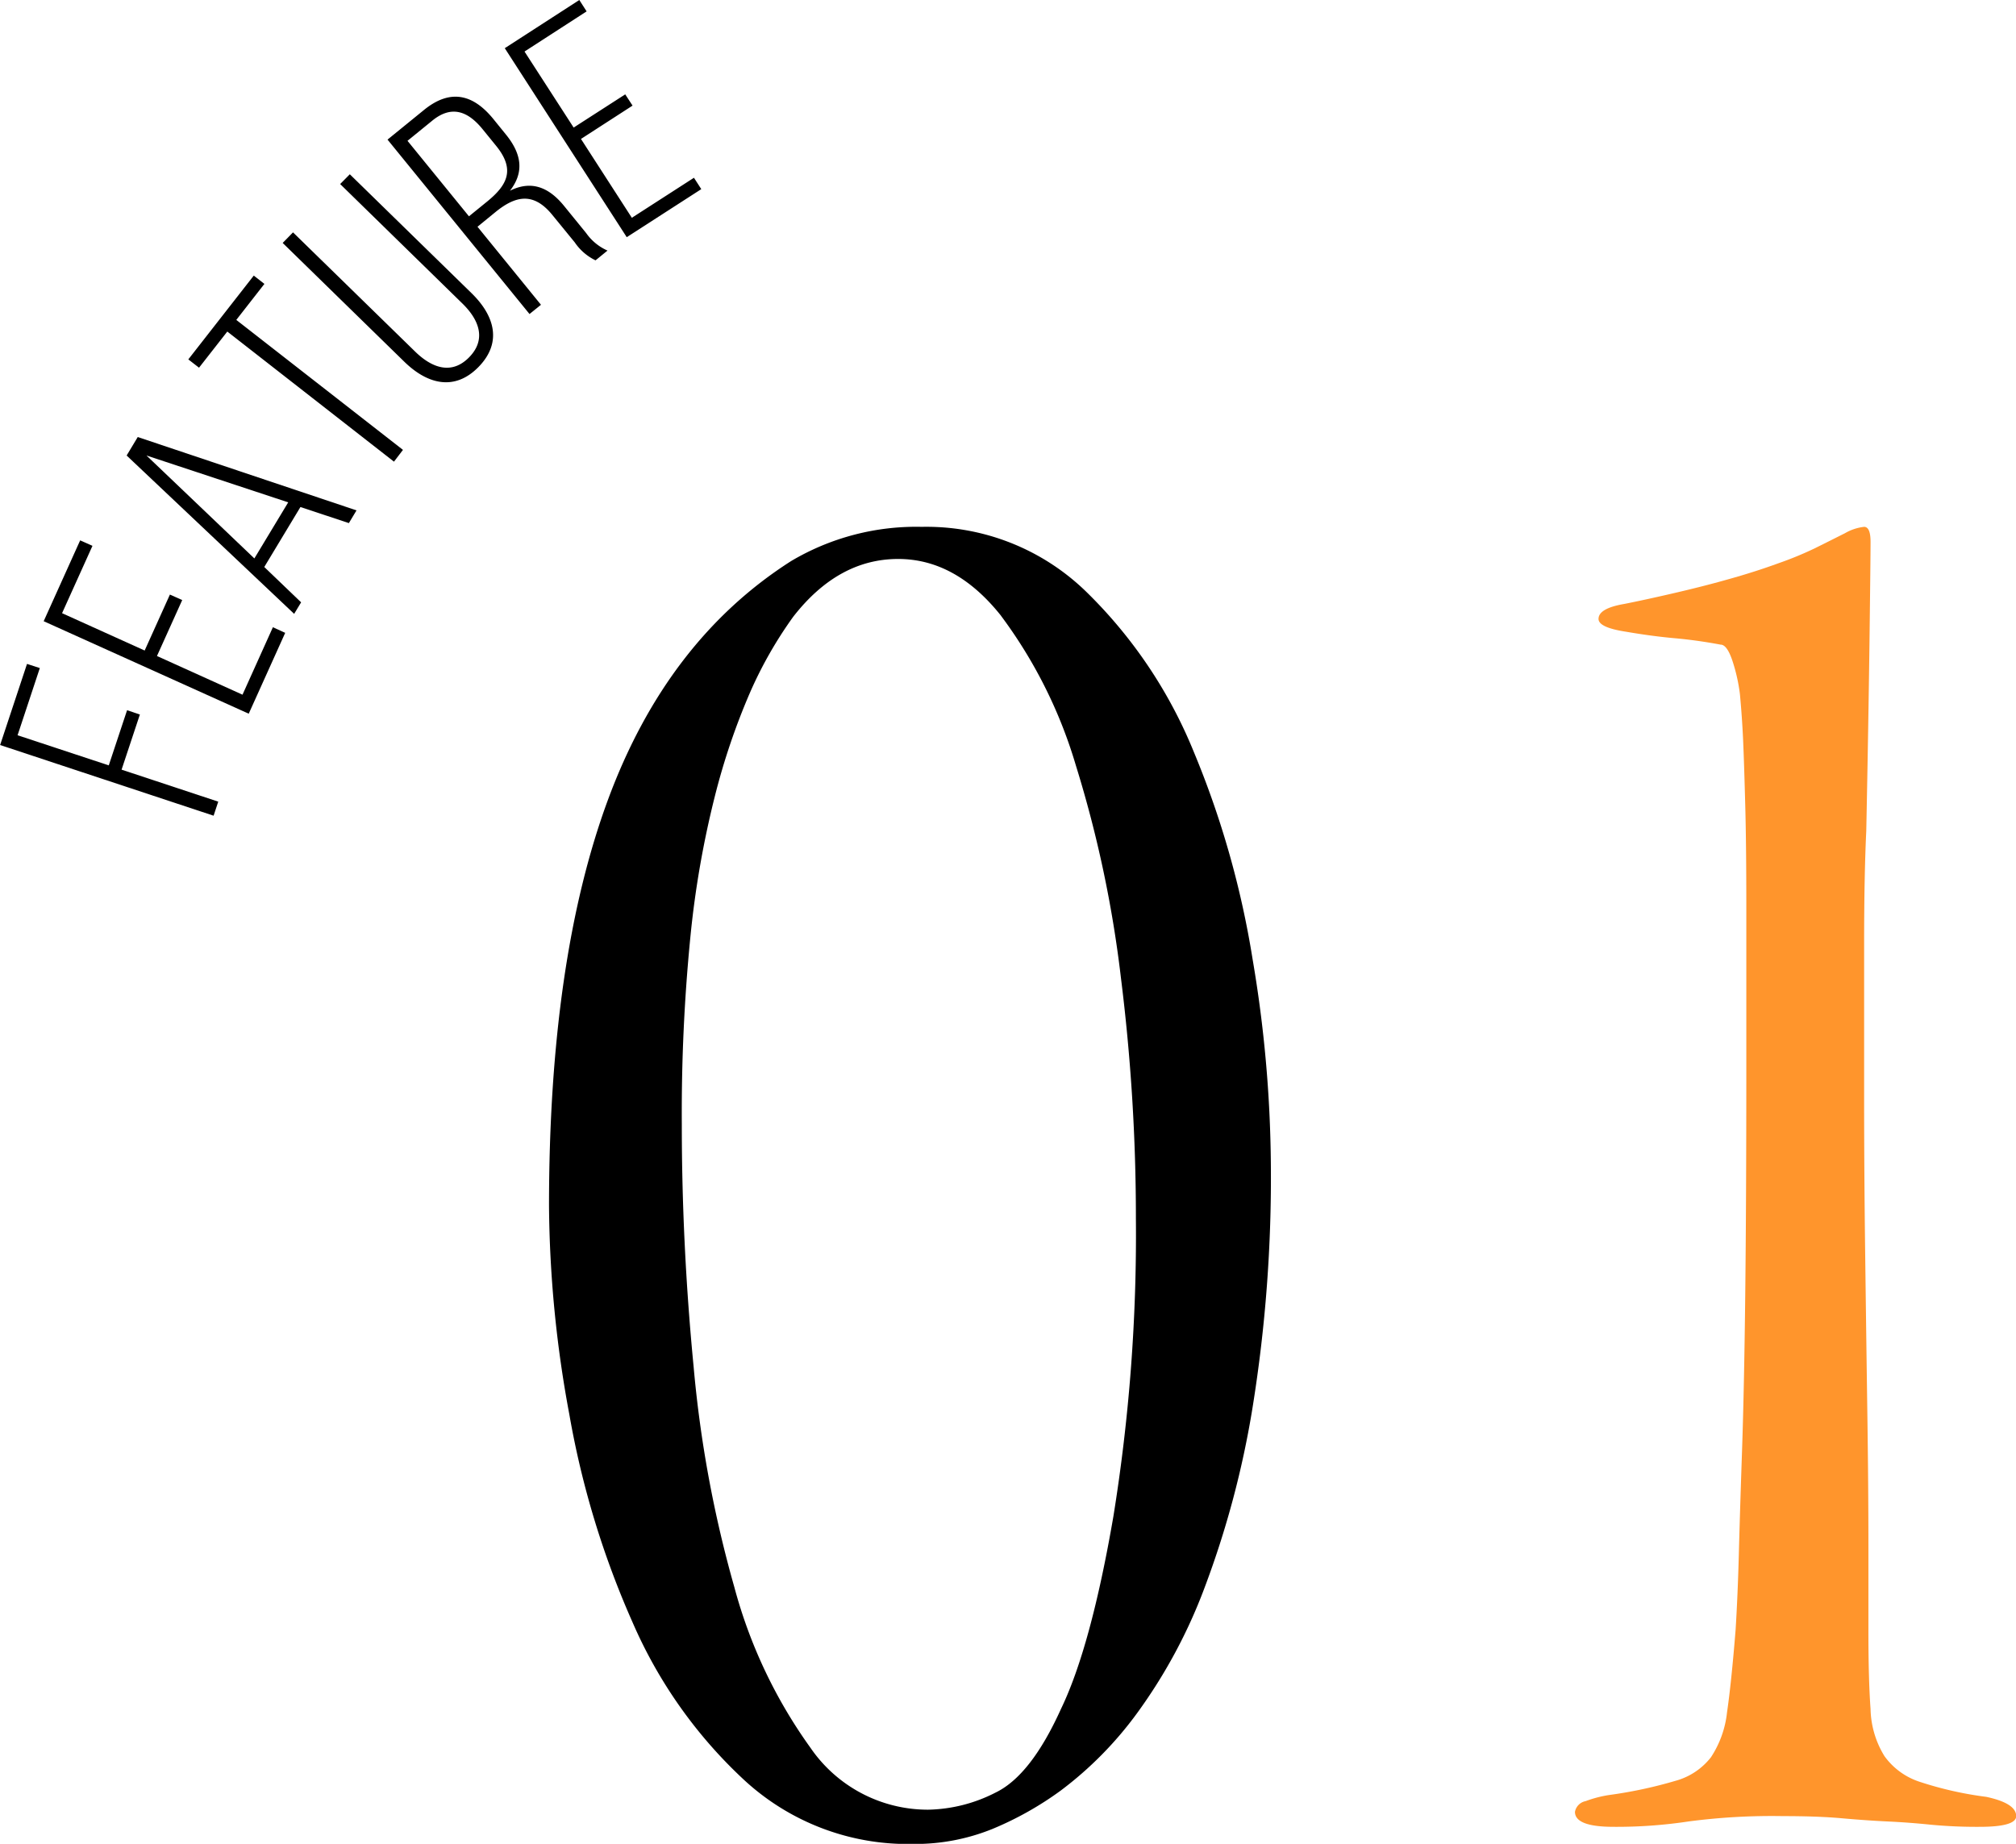
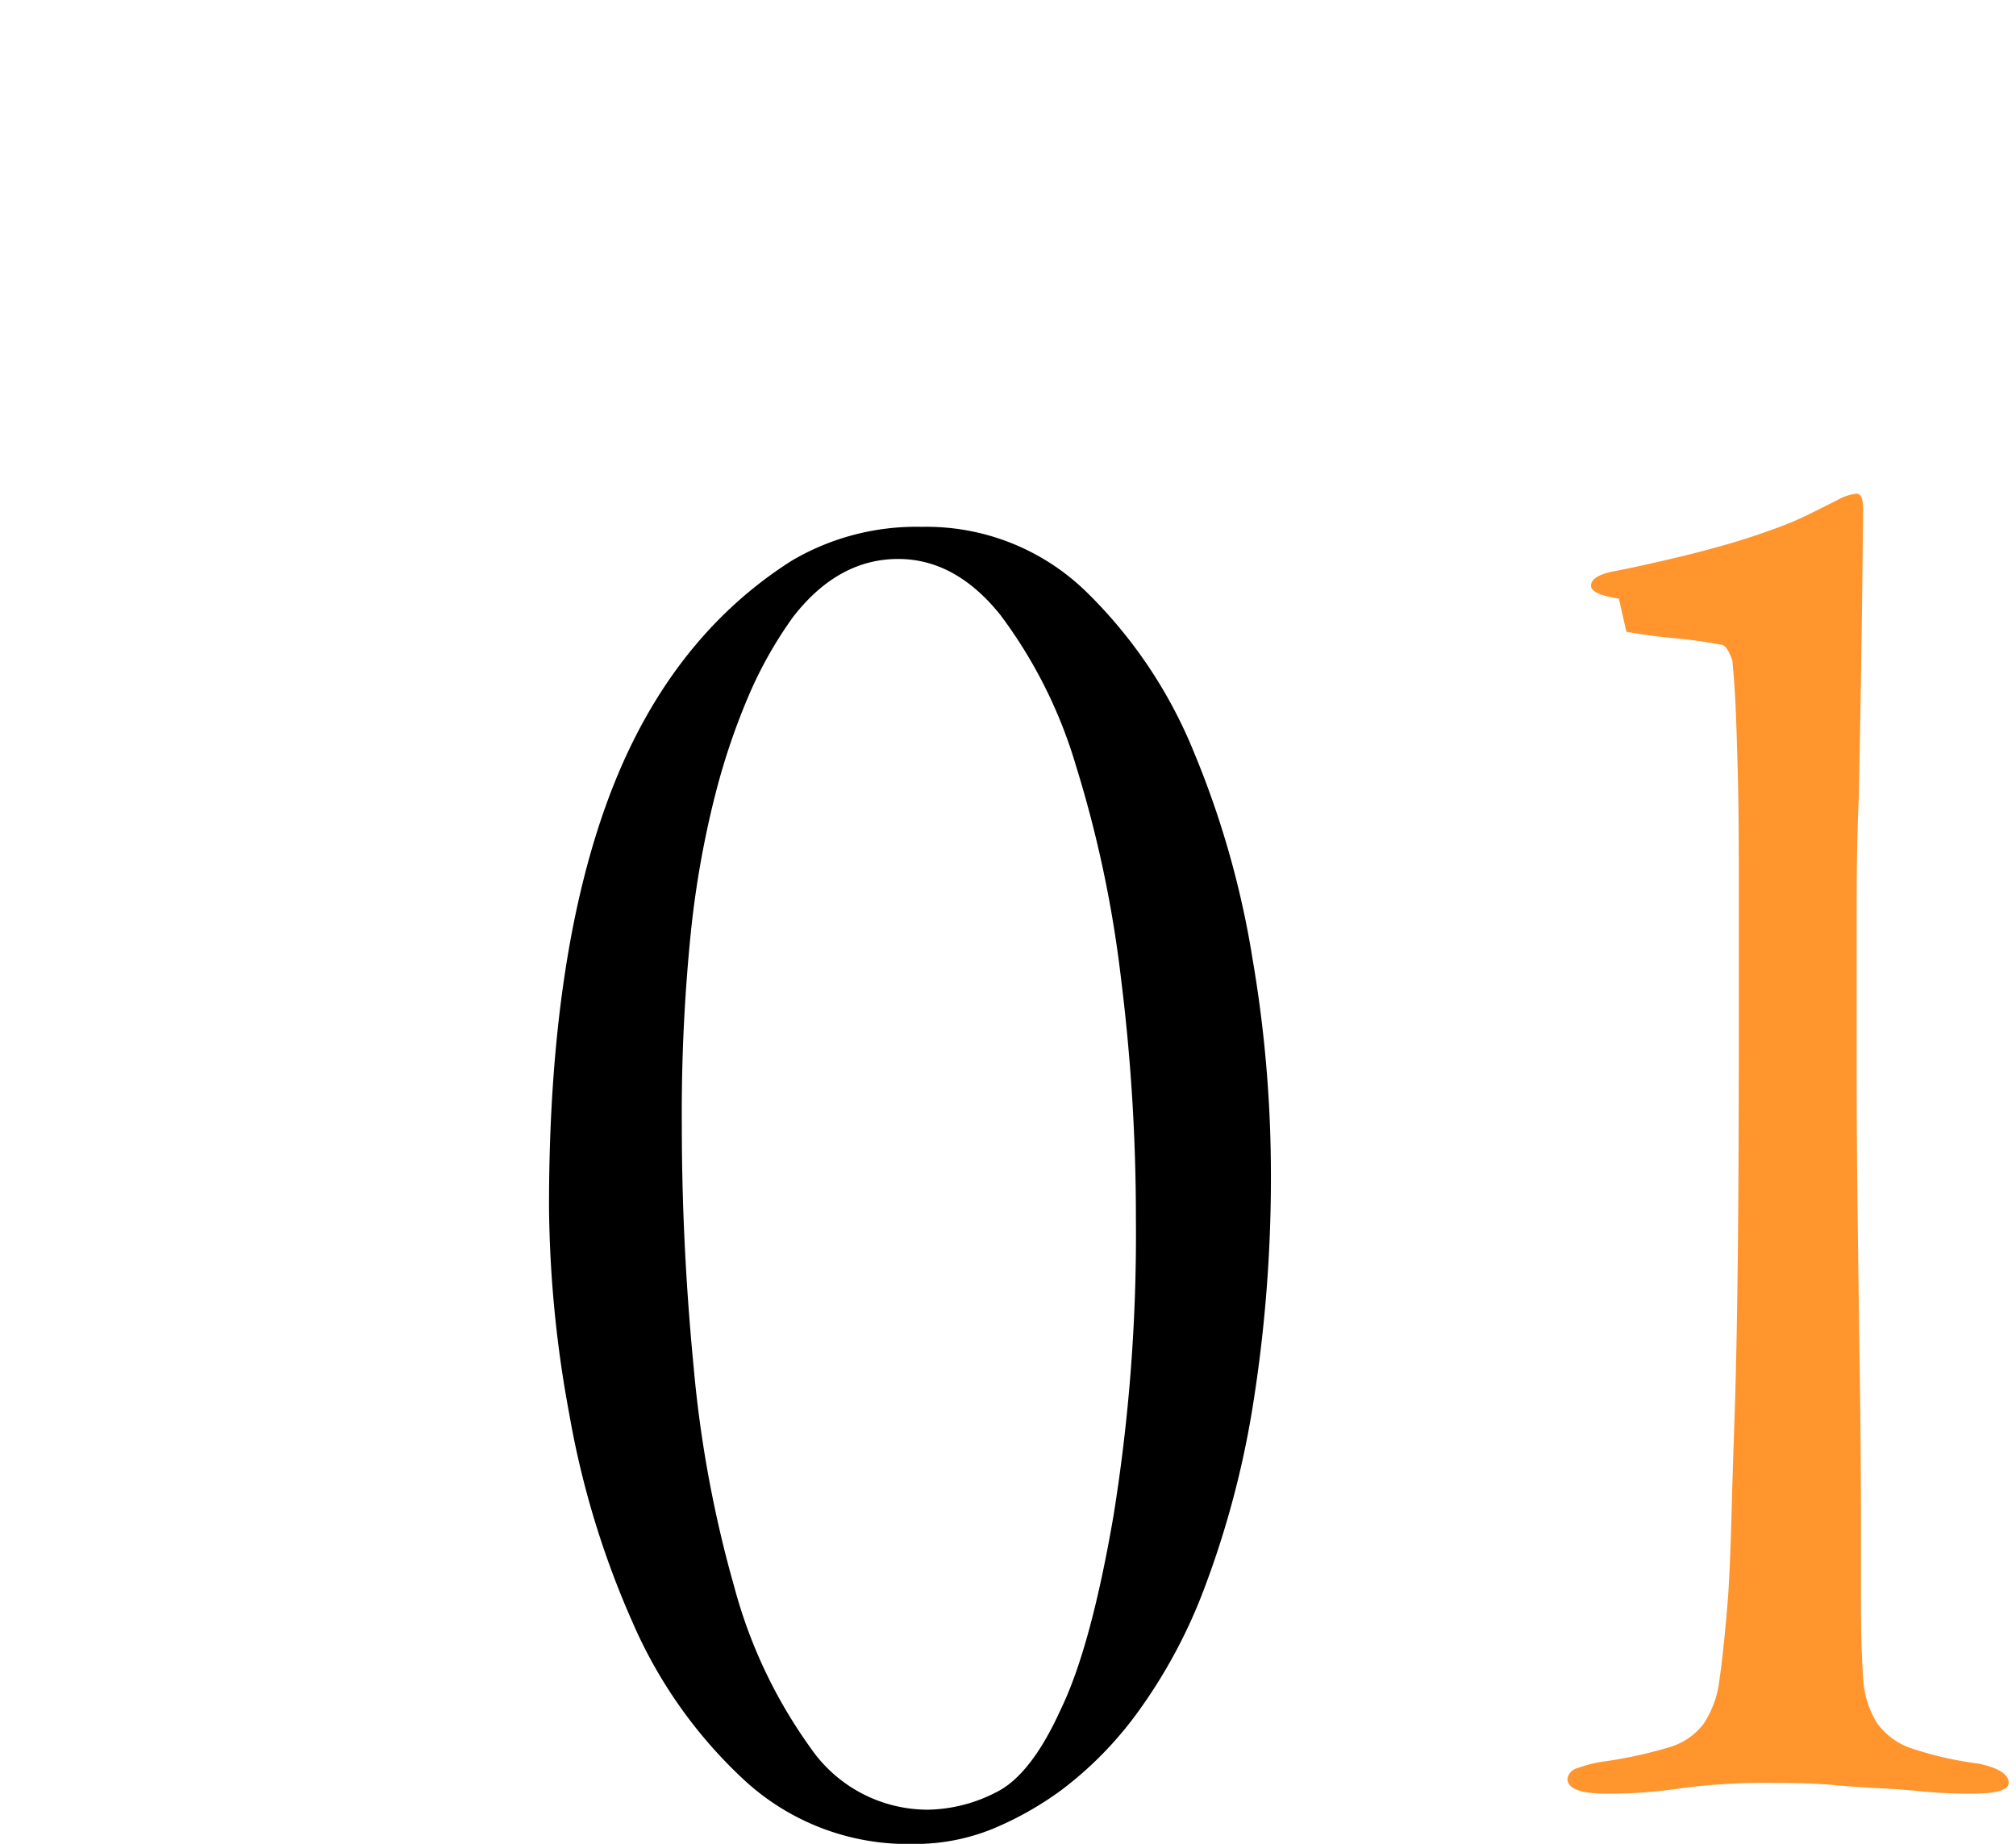
<svg xmlns="http://www.w3.org/2000/svg" id="num_feature01.svg" width="150.594" height="137.75" viewBox="0 0 150.594 137.75">
  <defs>
    <style>
      .cls-1, .cls-2 {
        fill-rule: evenodd;
      }

      .cls-2 {
        fill: #ff952c;
      }
    </style>
  </defs>
  <g id="_01" data-name="01">
-     <path id="FEATURE" class="cls-1" d="M552.25,4547.96l-6.812-2.25,1.662-5.02-0.957-.31-2.009,6.06,15.947,5.28,0.347-1.05-7.221-2.39,1.367-4.12-0.957-.32Zm2.681-8.58-6.17-2.79,2.271-5.03-0.919-.41-2.725,6.04,15.317,6.91,2.724-6.04-0.919-.42-2.27,5.04-6.39-2.89,1.886-4.18-0.919-.41Zm11.636-10.72,3.619,1.2,0.57-.95-16.341-5.48-0.83,1.38,12.513,11.83,0.52-.86-2.752-2.64Zm-11.5-3.85,10.587,3.5-2.528,4.19Zm19.159-.42-12.45-9.71,2.1-2.69-0.795-.62-4.889,6.26,0.8,0.62,2.112-2.7,12.45,9.72Zm-8.213-16.25-0.772.79,9.081,8.87c1.717,1.68,3.76,2.23,5.554.39s1.177-3.85-.54-5.52l-9.08-8.87-0.722.73,9.116,8.91c1.287,1.25,1.813,2.71.522,4.03s-2.756.83-4.044-.43Zm7.06-6.93,10.606,13.03,0.856-.69-4.742-5.83,1.359-1.11c1.489-1.21,2.832-1.5,4.241.24l1.667,2.04a3.944,3.944,0,0,0,1.552,1.34l0.894-.73a3.823,3.823,0,0,1-1.59-1.3l-1.651-2.03c-1.152-1.42-2.464-1.93-4.047-1.14,1.042-1.34.926-2.7-.317-4.22l-0.924-1.14c-1.5-1.84-3.2-2.29-5.187-.67Zm6.083,5.73-4.591-5.64,1.843-1.5c1.415-1.16,2.637-.76,3.773.64l1,1.23c1.424,1.75.879,2.9-.647,4.15Zm7.82-6.63-3.67-5.68,4.639-3-0.546-.85-5.568,3.6,9.111,14.12,5.568-3.59-0.547-.85-4.64,2.99-3.8-5.89,3.853-2.49-0.547-.84Z" transform="translate(-544.125 -4490.78)" />
-     <path id="_01-2" data-name="01" class="cls-2" d="M665.614,4537.98q1.92,0.33,3.6.48t3.44,0.48c0.32,0,.612.4,0.88,1.2a13.079,13.079,0,0,1,.56,2.48c0.1,1.07.185,2.22,0.24,3.44s0.105,2.86.16,4.88,0.08,4.59.08,7.68v11.84q0,10.08-.08,17.04t-0.24,11.68q-0.162,4.725-.24,7.76c-0.055,2.03-.135,3.9-0.24,5.6q-0.323,4.005-.64,6.16a7.559,7.559,0,0,1-1.2,3.36,5.034,5.034,0,0,1-2.64,1.76,33.215,33.215,0,0,1-4.8,1.04,8.724,8.724,0,0,0-1.92.48,1,1,0,0,0-.8.8c0,0.75.96,1.12,2.88,1.12a35.992,35.992,0,0,0,5.6-.4,47.6,47.6,0,0,1,7.04-.4c1.705,0,3.172.05,4.4,0.16s2.372,0.19,3.44.24,2.132,0.13,3.2.24a36.365,36.365,0,0,0,3.68.16c1.812,0,2.72-.27,2.72-0.8q0-.96-2.24-1.44a26.554,26.554,0,0,1-4.96-1.12,5.23,5.23,0,0,1-2.64-1.92,6.992,6.992,0,0,1-1.04-3.52q-0.162-2.235-.16-5.92v-6.4q0-4.32-.08-9.84t-0.16-11.76q-0.082-6.24-.08-12.16v-11.04q0-5.115.16-8.48,0.158-7.83.24-14.08c0.052-4.16.08-6.66,0.08-7.52,0-.74-0.16-1.12-0.48-1.12a3.684,3.684,0,0,0-1.44.48c-0.64.32-1.388,0.7-2.24,1.12a25.742,25.742,0,0,1-2.72,1.12q-1.763.645-3.76,1.2c-1.335.38-2.7,0.72-4.08,1.04s-2.615.59-3.68,0.8c-1.28.22-1.92,0.59-1.92,1.12q0,0.645,2.08.96h0Z" transform="translate(-544.125 -4490.78)" />
+     <path id="_01-2" data-name="01" class="cls-2" d="M665.614,4537.98q1.92,0.33,3.6.48t3.44,0.48c0.32,0,.612.4,0.88,1.2c0.1,1.07.185,2.22,0.24,3.44s0.105,2.86.16,4.88,0.08,4.59.08,7.68v11.84q0,10.08-.08,17.04t-0.24,11.68q-0.162,4.725-.24,7.76c-0.055,2.03-.135,3.9-0.24,5.6q-0.323,4.005-.64,6.16a7.559,7.559,0,0,1-1.2,3.36,5.034,5.034,0,0,1-2.64,1.76,33.215,33.215,0,0,1-4.8,1.04,8.724,8.724,0,0,0-1.92.48,1,1,0,0,0-.8.8c0,0.75.96,1.12,2.88,1.12a35.992,35.992,0,0,0,5.6-.4,47.6,47.6,0,0,1,7.04-.4c1.705,0,3.172.05,4.4,0.16s2.372,0.19,3.44.24,2.132,0.13,3.2.24a36.365,36.365,0,0,0,3.68.16c1.812,0,2.72-.27,2.72-0.8q0-.96-2.24-1.44a26.554,26.554,0,0,1-4.96-1.12,5.23,5.23,0,0,1-2.64-1.92,6.992,6.992,0,0,1-1.04-3.52q-0.162-2.235-.16-5.92v-6.4q0-4.32-.08-9.84t-0.16-11.76q-0.082-6.24-.08-12.16v-11.04q0-5.115.16-8.48,0.158-7.83.24-14.08c0.052-4.16.08-6.66,0.08-7.52,0-.74-0.16-1.12-0.48-1.12a3.684,3.684,0,0,0-1.44.48c-0.64.32-1.388,0.7-2.24,1.12a25.742,25.742,0,0,1-2.72,1.12q-1.763.645-3.76,1.2c-1.335.38-2.7,0.72-4.08,1.04s-2.615.59-3.68,0.8c-1.28.22-1.92,0.59-1.92,1.12q0,0.645,2.08.96h0Z" transform="translate(-544.125 -4490.78)" />
    <path id="_01-3" data-name="01" class="cls-1" d="M603.216,4532.7q-9.282,5.925-13.68,17.84t-4.4,30.32a87.82,87.82,0,0,0,1.52,15.6,66.433,66.433,0,0,0,4.72,15.52,35.108,35.108,0,0,0,8.4,11.84,18.008,18.008,0,0,0,12.56,4.72,15.346,15.346,0,0,0,5.92-1.12,24.562,24.562,0,0,0,5.12-2.88,27.45,27.45,0,0,0,5.68-5.76,39.182,39.182,0,0,0,5.04-9.36,69.665,69.665,0,0,0,3.6-13.52,107.928,107.928,0,0,0,1.36-18.24,95.059,95.059,0,0,0-1.36-15.2,68.17,68.17,0,0,0-4.4-15.52,35.25,35.25,0,0,0-8.08-12,17.1,17.1,0,0,0-12.24-4.8,18.3,18.3,0,0,0-9.76,2.56h0Zm15.68,4.08a35.486,35.486,0,0,1,5.6,11.2,87.938,87.938,0,0,1,3.36,15.84,144.024,144.024,0,0,1,1.12,18,132.026,132.026,0,0,1-1.68,22.24q-1.68,9.765-3.92,14.4-2.243,4.965-4.88,6.24a11.468,11.468,0,0,1-5.04,1.28,10.635,10.635,0,0,1-8.8-4.64,36.854,36.854,0,0,1-5.68-12,88.916,88.916,0,0,1-3.04-16.48q-0.882-9.12-.88-18.08a133.514,133.514,0,0,1,.64-14,71.521,71.521,0,0,1,1.84-10.56,50.556,50.556,0,0,1,2.64-7.76,30.873,30.873,0,0,1,3.2-5.6q3.36-4.32,7.84-4.32C614.1,4532.54,616.656,4533.96,618.9,4536.78Z" transform="translate(-544.125 -4490.78)" />
  </g>
</svg>